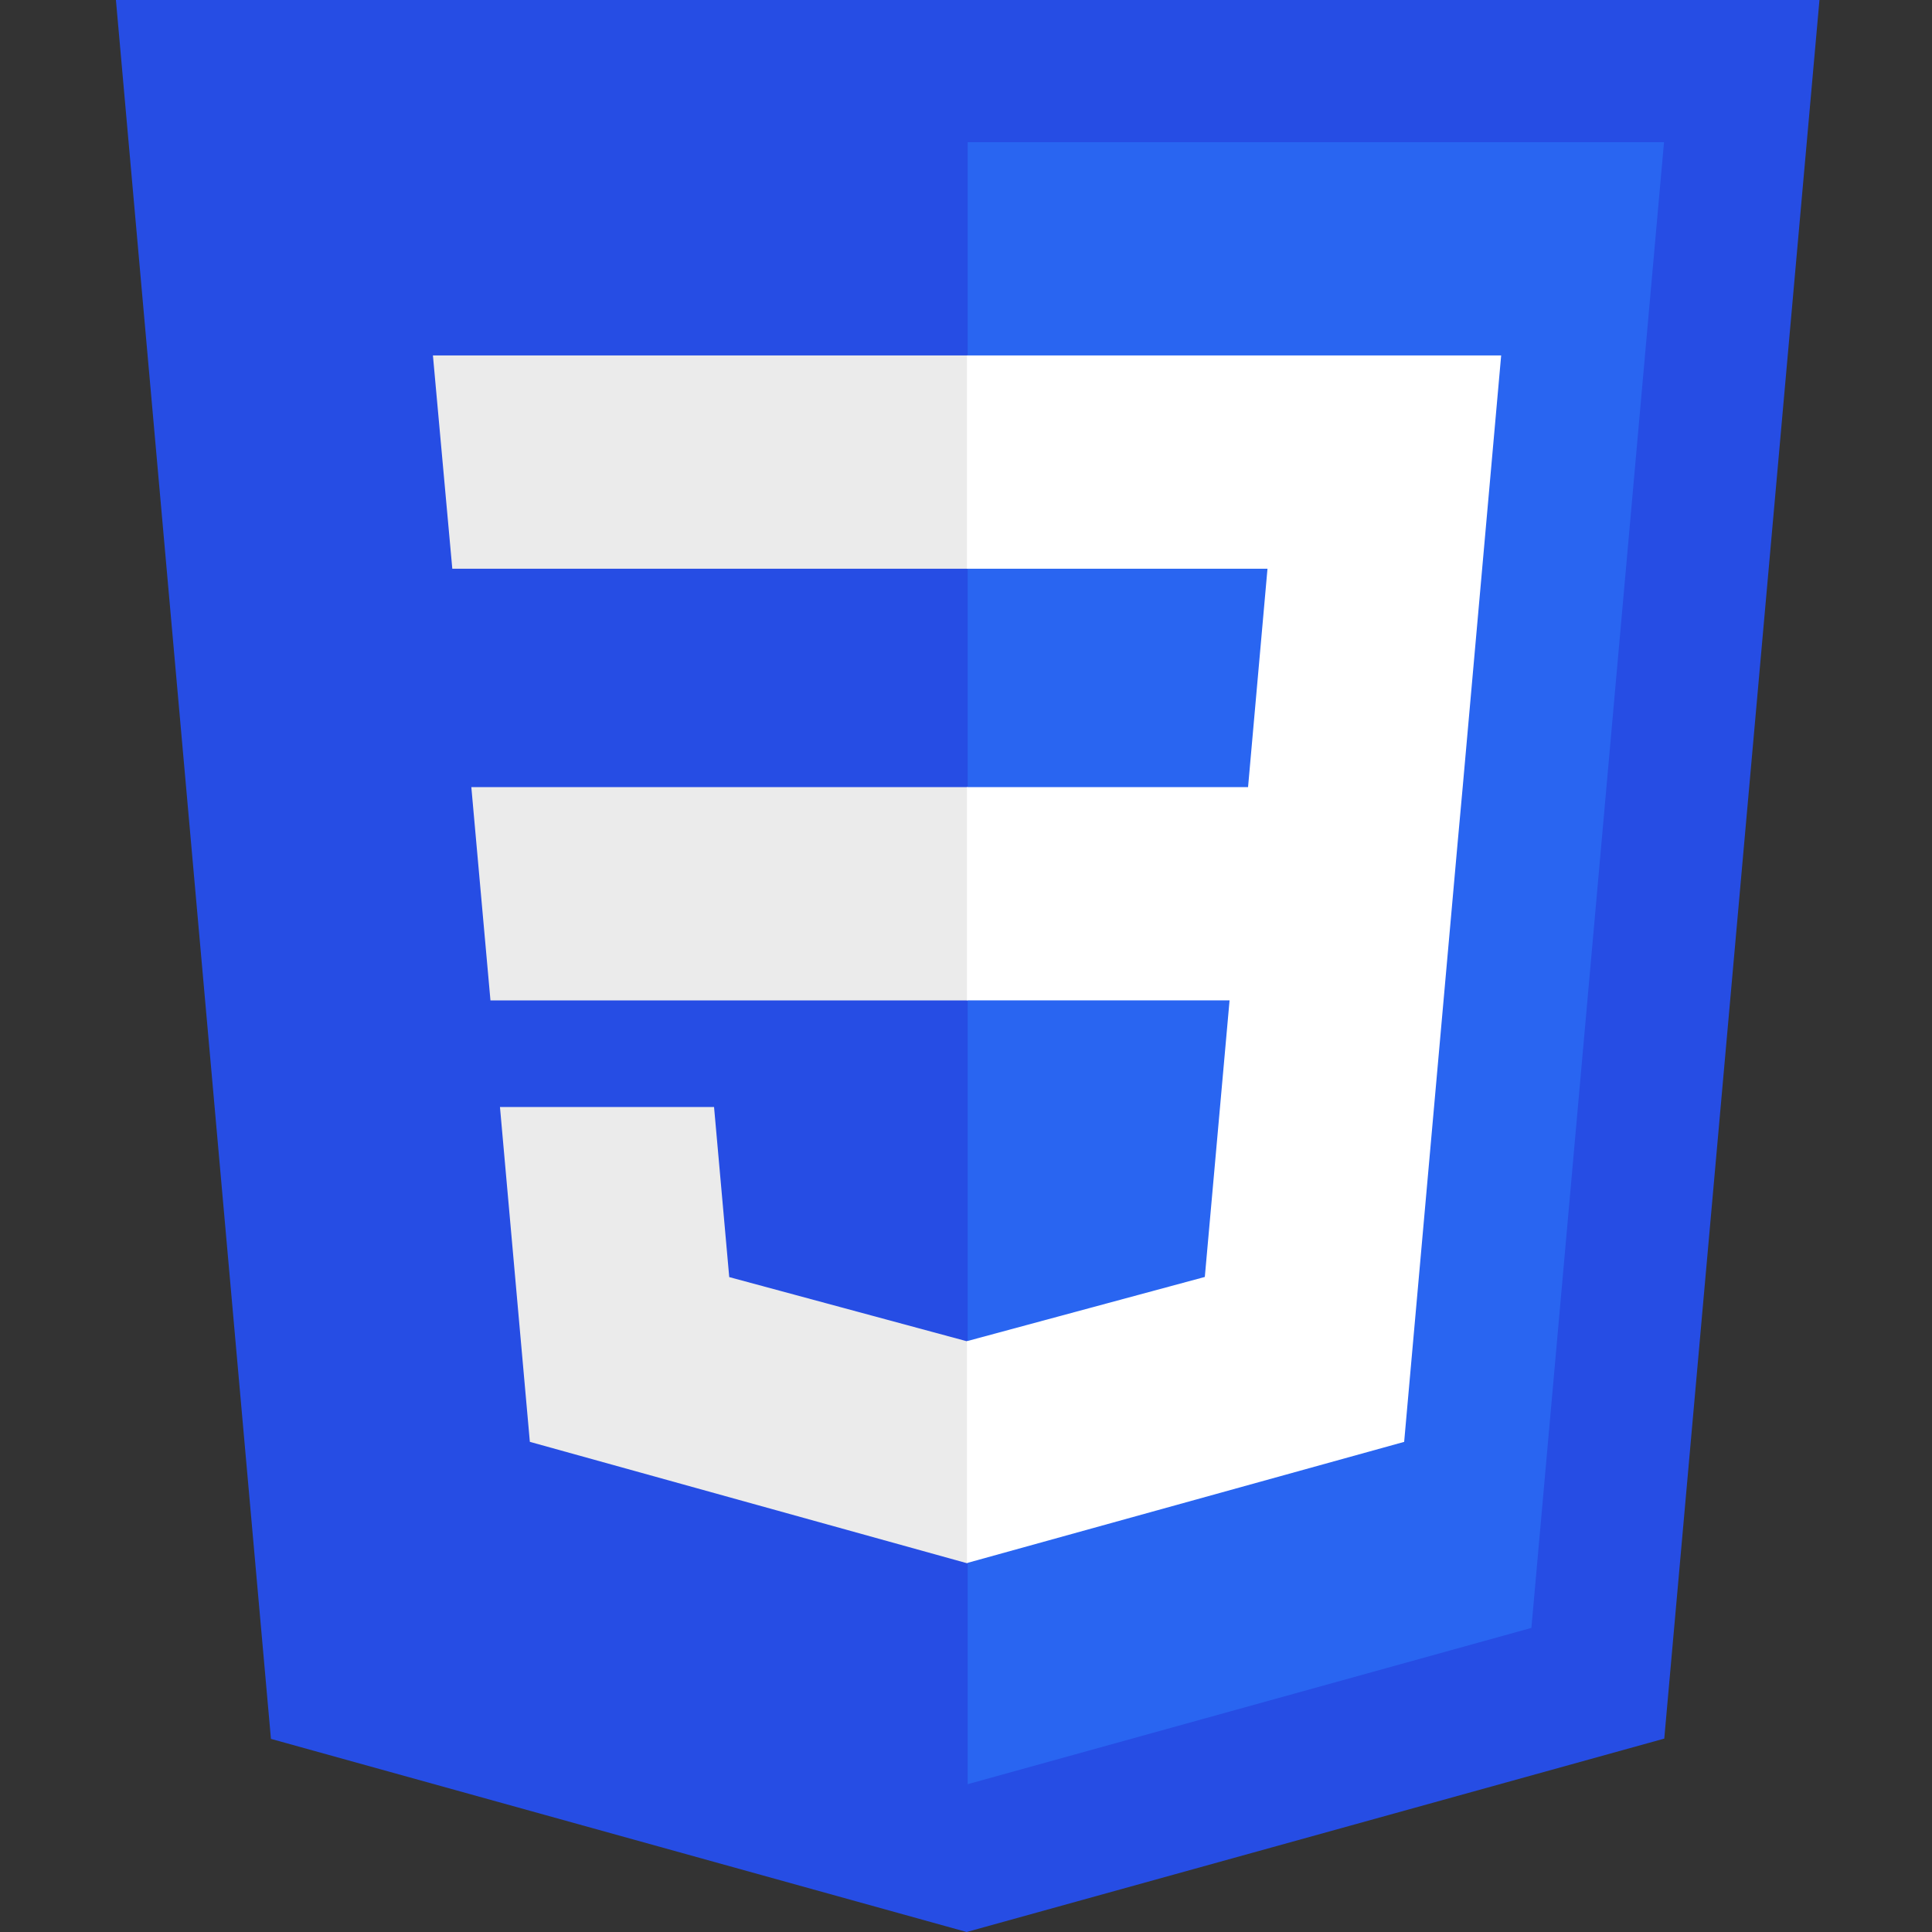
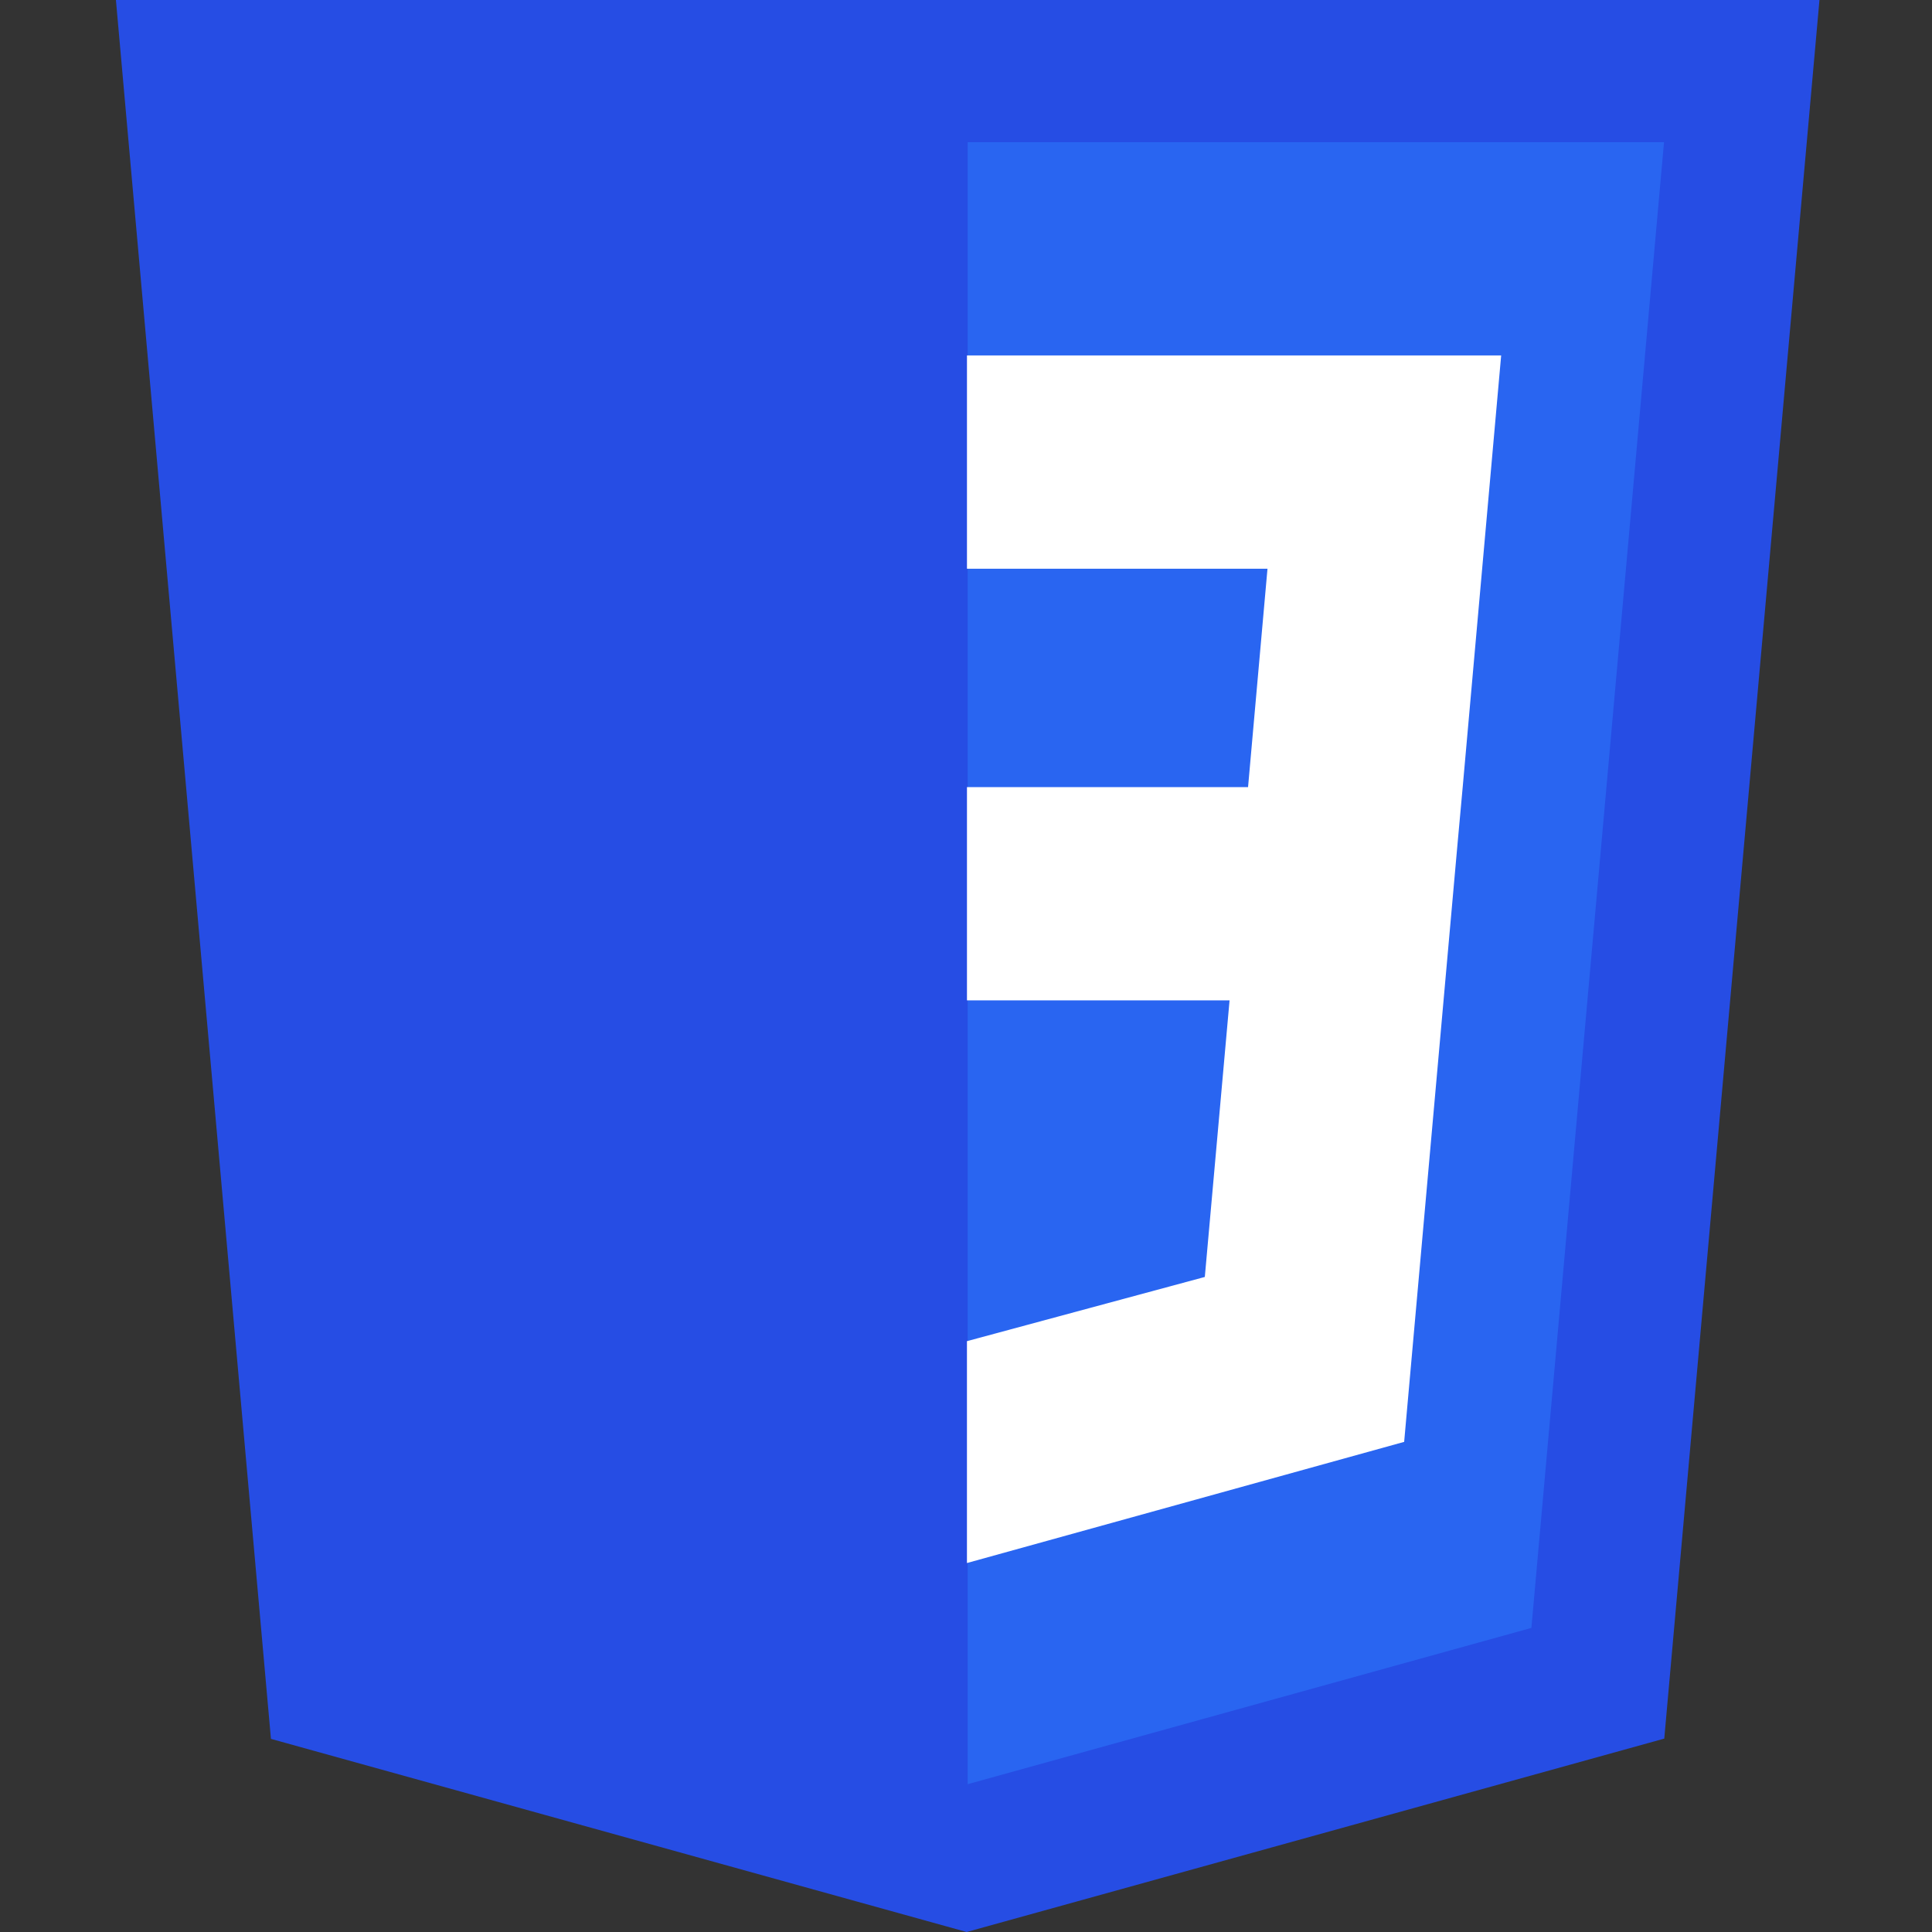
<svg xmlns="http://www.w3.org/2000/svg" width="100" height="100" fill="none">
  <rect width="100%" height="100%" fill="#333333" stroke="none" />
  <path fill="#264DE4" d="m94.175 0-8.033 89.99L50.034 100l-36.01-9.996L6 0z" />
  <path fill="#2965F1" d="m79.265 84.26 6.864-76.9H50.087v84.989z" />
-   <path fill="#EBEBEB" d="m24.396 40.74.99 11.04h24.701V40.74zm25.692-22.342h-27.68l1.003 11.039h26.676zm-.001 62.496V69.409l-.048.013-12.294-3.32-.786-8.804H25.878l1.547 17.332 22.612 6.278z" />
  <path fill="#fff" d="m63.642 51.779-1.281 14.316-12.312 3.323v11.484l22.63-6.271.166-1.865 2.594-29.061.27-2.964L77.7 18.398H50.05v11.039h15.555L64.599 40.74H50.05v11.038z" />
</svg>